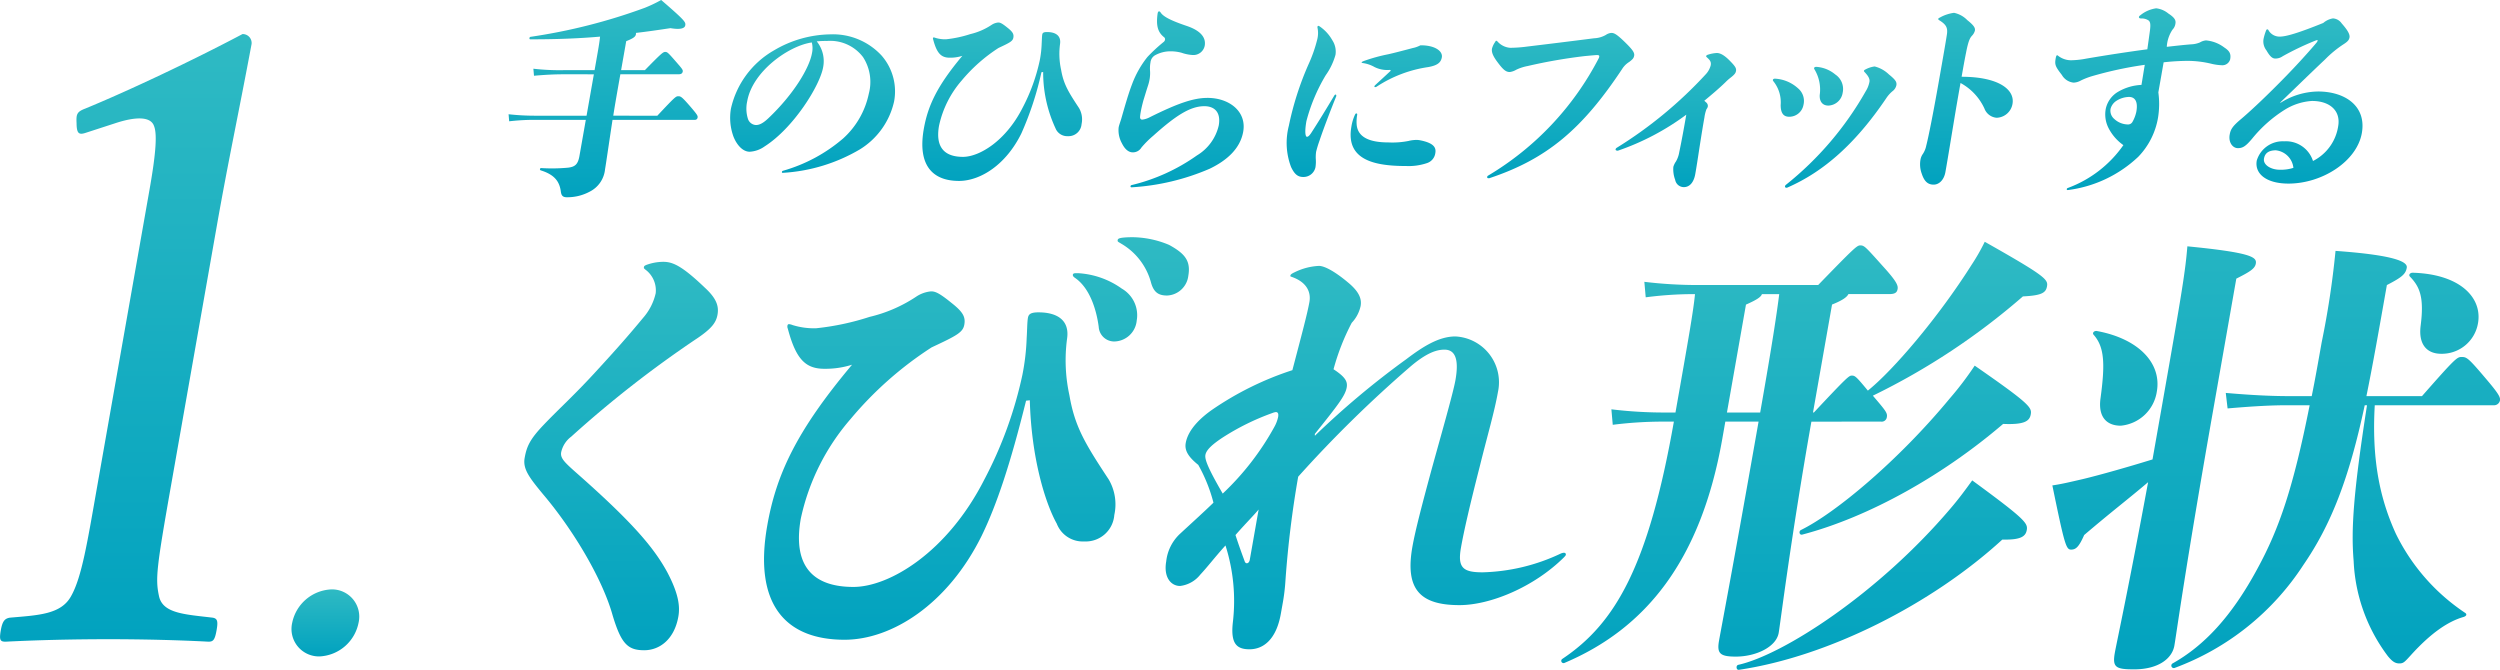
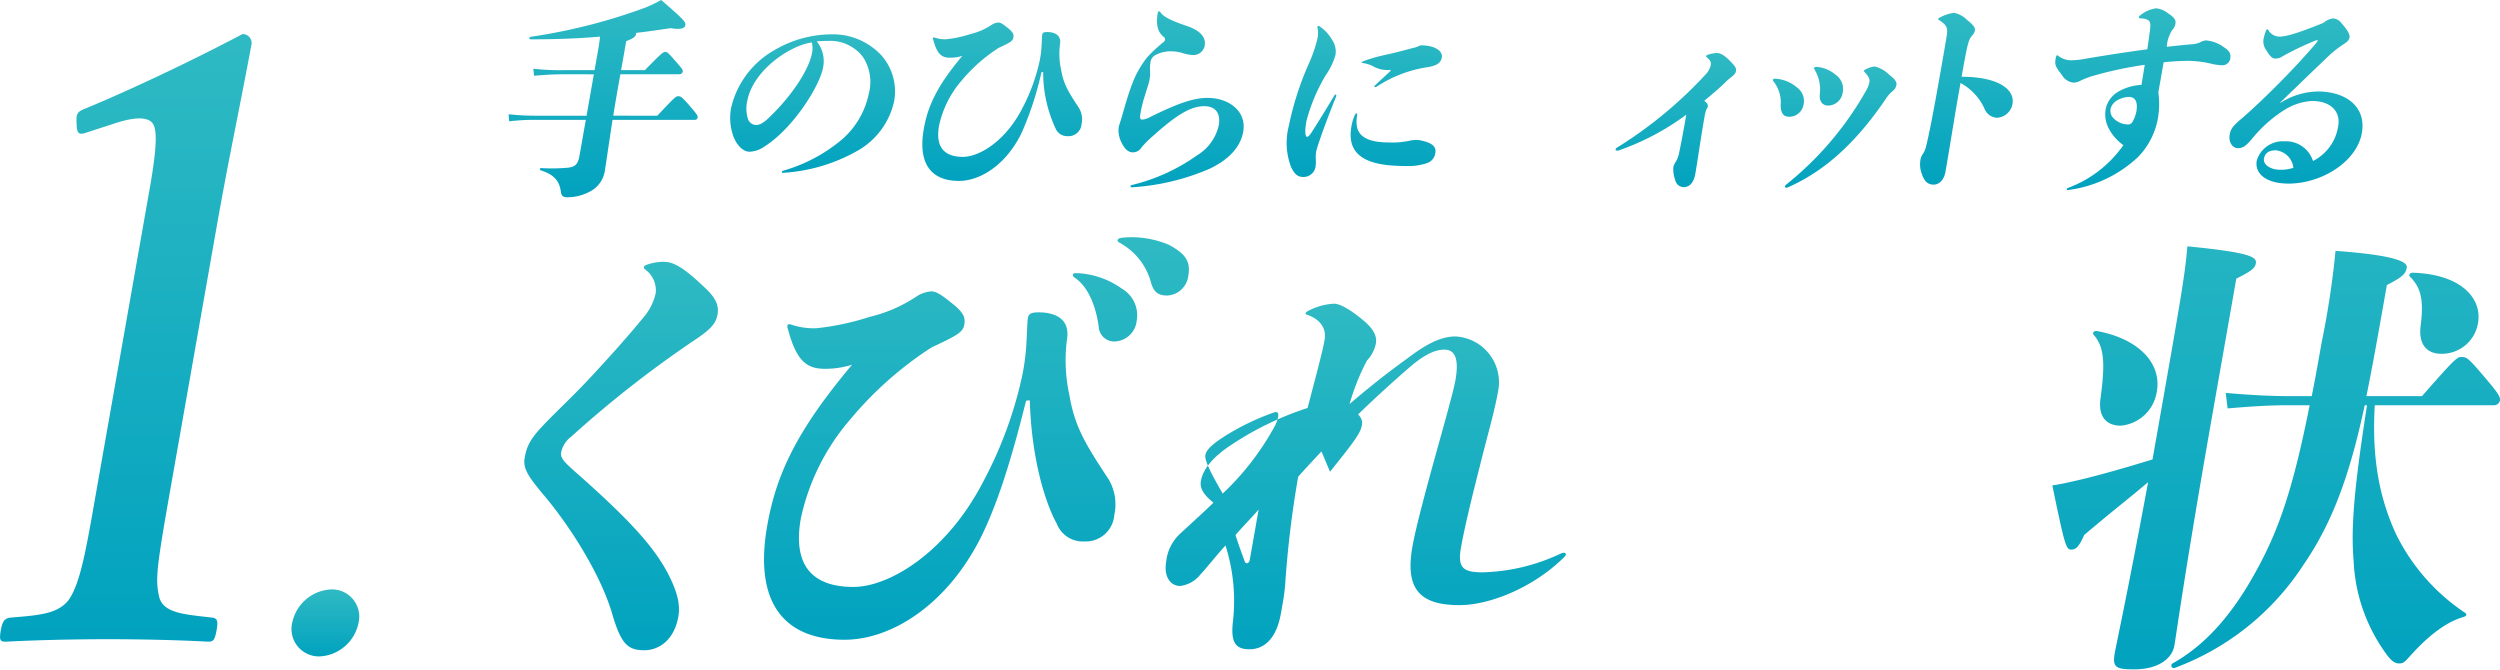
<svg xmlns="http://www.w3.org/2000/svg" data-name="グループ 2683" width="293.245" height="78.57">
  <defs>
    <linearGradient id="a" x1=".5" x2=".5" y2="1" gradientUnits="objectBoundingBox">
      <stop offset="0" stop-color="#2fbac3" />
      <stop offset="1" stop-color="#01a2bf" />
    </linearGradient>
  </defs>
  <g data-name="グループ 2662" transform="translate(61.505 27.826)" fill="url(#a)">
    <path data-name="パス 1787" d="M14.025 3.524c.017-.106.027-.159.26-.266a5.875 5.875 0 011.989-.373c1.069 0 2.123.373 4.91 3.045 1.333 1.227 1.654 2.135 1.474 3.15-.159.907-.657 1.6-2.3 2.723a129.7 129.7 0 00-14.861 11.59 3.111 3.111 0 00-1.176 1.818c-.132.747.425 1.228 2.181 2.778 6.143 5.447 8.668 8.386 10.243 11.27 1.364 2.565 1.527 4.058 1.32 5.234-.471 2.671-2.193 3.953-4.008 3.953-1.923 0-2.7-.748-3.708-4.113-1.178-4.219-4.593-9.989-8.176-14.209-1.584-1.921-2.366-2.936-2.14-4.219.235-1.335.6-2.19 2.236-3.9 1.772-1.868 3.6-3.472 6.32-6.462 2.113-2.3 3.581-3.952 5.346-6.09a6.585 6.585 0 001.472-2.884 3.029 3.029 0 00-1.22-2.778c-.181-.16-.181-.16-.162-.267z" />
    <path data-name="パス 1788" d="M58.851 19.173c-1.844 7.424-3.43 12.177-5.191 15.81-4 8.118-10.6 12.232-16.1 12.232-6.944 0-10.7-4.167-9.065-13.408 1.044-5.929 3.392-11.056 9.946-18.853a10.331 10.331 0 01-3.235.478c-2.189 0-3.338-1.067-4.3-4.7a.6.6 0 01-.041-.376.173.173 0 01.189-.159 1.476 1.476 0 01.409.106 8.447 8.447 0 002.763.375 30.336 30.336 0 006.272-1.335 16.829 16.829 0 005.434-2.35 3.756 3.756 0 011.77-.642c.479 0 .932.161 2.38 1.336 1.362 1.069 1.686 1.656 1.526 2.564s-.866 1.282-3.838 2.671a42.108 42.108 0 00-9.489 8.386 26.2 26.2 0 00-5.854 11.7c-1.007 5.716 1.576 8.012 6.171 8.012 4.219 0 11.023-4.06 15.362-12.606a47.665 47.665 0 004.463-12.284 26.609 26.609 0 00.5-4.328c.063-.96.053-1.816.147-2.349.076-.426.328-.641 1.235-.641 2.244 0 3.676.961 3.354 3.1a19.131 19.131 0 00.275 6.622c.631 3.687 1.831 5.662 4.612 9.882a5.78 5.78 0 01.654 4.167 3.359 3.359 0 01-3.537 3.1 3.259 3.259 0 01-3.21-2.083c-1.339-2.4-2.979-7.639-3.163-14.475zm6.108-14.955a9.772 9.772 0 015.127 1.814 3.6 3.6 0 011.744 3.739 2.7 2.7 0 01-2.623 2.458 1.817 1.817 0 01-1.834-1.71c-.275-2.083-1.068-4.54-2.731-5.715-.239-.161-.328-.266-.3-.427.019-.106.136-.159.349-.159zm6.138-4.22a11.28 11.28 0 014.54.907c1.85 1.016 2.554 1.87 2.243 3.633a2.617 2.617 0 01-2.487 2.3c-1.016 0-1.59-.375-1.908-1.6A7.535 7.535 0 0070.003.751c-.335-.212-.443-.212-.406-.425.03-.161.2-.214.528-.267A9.564 9.564 0 0171.097 0z" />
-     <path data-name="パス 1789" d="M92.73 23.287a97.761 97.761 0 0110.719-8.979c1.973-1.495 3.835-2.67 5.758-2.67a5.383 5.383 0 014.994 6.516c-.415 2.35-1.2 4.968-2.1 8.6-1.2 4.7-1.891 7.692-2.239 9.669-.414 2.35.239 2.884 2.536 2.884a22.677 22.677 0 009.145-2.19 1.134 1.134 0 01.392-.107c.16 0 .25.107.231.214s-.02.107-.217.322c-3.559 3.524-8.68 5.608-12.259 5.608-4.7 0-6.39-1.924-5.524-6.838.34-1.924 1.154-5.021 2.225-8.974 1.042-3.792 2.551-9.028 2.825-10.576.461-2.617-.117-3.579-1.292-3.579-.854 0-2.032.322-3.979 1.977A144.4 144.4 0 0090.77 28.09a118.977 118.977 0 00-1.487 12.072 23.039 23.039 0 01-.349 2.884c-.067.372-.131.747-.2 1.121-.537 3.045-2.07 4.167-3.673 4.167-1.495 0-2.237-.642-1.955-3.153a21.46 21.46 0 00-.864-9.027c-1.259 1.39-2.1 2.511-2.953 3.419a3.561 3.561 0 01-2.371 1.334c-1.069 0-1.958-1.013-1.628-2.884a5.181 5.181 0 011.58-3.2c1.211-1.122 2.864-2.617 3.961-3.685a18.384 18.384 0 00-1.782-4.434c-1.263-1.013-1.612-1.762-1.471-2.564.292-1.656 1.873-3.045 3.091-3.9a36.577 36.577 0 019.42-4.646c1.135-4.326 1.754-6.623 2-8.012.187-1.067-.238-2.3-2.1-2.938-.15-.052-.15-.052-.131-.159s.144-.213.493-.375a7.217 7.217 0 012.856-.747c.641 0 1.863.641 3.445 1.975 1.35 1.122 1.574 1.976 1.443 2.724a4.129 4.129 0 01-1.044 1.976 26.655 26.655 0 00-2.136 5.449c1.389.91 1.669 1.442 1.545 2.137-.169.962-1 2.029-3.738 5.449zm-4.8-.96a4.161 4.161 0 00.484-1.23c.067-.373 0-.587-.271-.587a1.567 1.567 0 00-.392.107 28.486 28.486 0 00-5.849 2.884c-1.209.8-1.91 1.442-2.014 2.03-.076.426.1 1.227 2.03 4.539a31.794 31.794 0 006.014-7.744zm-1.8 9.613c-.675.8-1.447 1.549-2.716 2.991.311.963.631 1.87 1.065 3.044.069.215.165.267.272.267.16 0 .3-.16.344-.426.454-2.565.659-3.74 1.035-5.876z" />
-     <path data-name="パス 1790" d="M150.968 21.631c-2.449 13.887-3.64 23.662-3.837 24.783-.292 1.656-2.679 2.778-5.03 2.778-1.87 0-2.231-.375-1.967-1.871.235-1.336 1.52-8.011 4.176-23.073l.462-2.618h-3.9l-.357 2.03c-2.533 14.367-9.054 22.272-18.52 26.277a.268.268 0 01-.235-.48c6.235-4.166 10.091-10.9 13.078-27.828h-1.175a46.653 46.653 0 00-5.995.373l-.16-1.815a52.058 52.058 0 006.342.375h1.175c1.564-8.868 2.093-11.859 2.29-13.889a43.316 43.316 0 00-5.781.375l-.16-1.817a51.848 51.848 0 006.344.375h14.045c4.246-4.38 4.56-4.648 4.932-4.648.482 0 .614.16 2.621 2.4 1.655 1.815 1.839 2.3 1.763 2.722-.067.375-.264.588-.958.588h-4.807c-.164.322-.6.7-1.925 1.229l-2.233 12.66h.106c3.95-4.22 4.129-4.327 4.449-4.327.373 0 .515.107 1.88 1.762 2.987-2.4 8.237-8.546 12.159-14.741a23.545 23.545 0 001.552-2.717c7.189 4.06 7.443 4.432 7.3 5.234-.133.748-.616 1.068-2.824 1.174a80.239 80.239 0 01-17.6 11.644c1.506 1.762 1.727 2.03 1.641 2.509a.606.606 0 01-.68.535zm-6.008-1.067c1.442-8.172 1.966-11.752 2.234-13.889h-2.029c-.11.322-.541.641-1.872 1.229l-2.232 12.66zm31.272 13.779c-.133.749-.69 1.176-2.869 1.122-8.281 7.586-20.419 13.728-30.894 15.276-.329.053-.386-.535-.057-.588 5.228-1.174 16.371-8.33 24.861-18.32 1.009-1.175 1.785-2.242 2.56-3.31 6.197 4.539 6.54 5.019 6.399 5.82zm-6.108-19.281c6.473 4.486 6.718 4.913 6.576 5.714s-.752 1.229-3.242 1.123c-6.984 5.981-15.647 10.895-23.547 12.979-.338.107-.466-.373-.17-.535 4.031-1.975 11.417-8.118 17.461-15.435a38.036 38.036 0 002.922-3.846z" />
+     <path data-name="パス 1789" d="M92.73 23.287a97.761 97.761 0 0110.719-8.979c1.973-1.495 3.835-2.67 5.758-2.67a5.383 5.383 0 014.994 6.516c-.415 2.35-1.2 4.968-2.1 8.6-1.2 4.7-1.891 7.692-2.239 9.669-.414 2.35.239 2.884 2.536 2.884a22.677 22.677 0 009.145-2.19 1.134 1.134 0 01.392-.107c.16 0 .25.107.231.214s-.02.107-.217.322c-3.559 3.524-8.68 5.608-12.259 5.608-4.7 0-6.39-1.924-5.524-6.838.34-1.924 1.154-5.021 2.225-8.974 1.042-3.792 2.551-9.028 2.825-10.576.461-2.617-.117-3.579-1.292-3.579-.854 0-2.032.322-3.979 1.977A144.4 144.4 0 0090.77 28.09a118.977 118.977 0 00-1.487 12.072 23.039 23.039 0 01-.349 2.884c-.067.372-.131.747-.2 1.121-.537 3.045-2.07 4.167-3.673 4.167-1.495 0-2.237-.642-1.955-3.153a21.46 21.46 0 00-.864-9.027c-1.259 1.39-2.1 2.511-2.953 3.419a3.561 3.561 0 01-2.371 1.334c-1.069 0-1.958-1.013-1.628-2.884a5.181 5.181 0 011.58-3.2c1.211-1.122 2.864-2.617 3.961-3.685c-1.263-1.013-1.612-1.762-1.471-2.564.292-1.656 1.873-3.045 3.091-3.9a36.577 36.577 0 019.42-4.646c1.135-4.326 1.754-6.623 2-8.012.187-1.067-.238-2.3-2.1-2.938-.15-.052-.15-.052-.131-.159s.144-.213.493-.375a7.217 7.217 0 012.856-.747c.641 0 1.863.641 3.445 1.975 1.35 1.122 1.574 1.976 1.443 2.724a4.129 4.129 0 01-1.044 1.976 26.655 26.655 0 00-2.136 5.449c1.389.91 1.669 1.442 1.545 2.137-.169.962-1 2.029-3.738 5.449zm-4.8-.96a4.161 4.161 0 00.484-1.23c.067-.373 0-.587-.271-.587a1.567 1.567 0 00-.392.107 28.486 28.486 0 00-5.849 2.884c-1.209.8-1.91 1.442-2.014 2.03-.076.426.1 1.227 2.03 4.539a31.794 31.794 0 006.014-7.744zm-1.8 9.613c-.675.8-1.447 1.549-2.716 2.991.311.963.631 1.87 1.065 3.044.069.215.165.267.272.267.16 0 .3-.16.344-.426.454-2.565.659-3.74 1.035-5.876z" />
    <path data-name="パス 1791" d="M198.168 19.868c-3.391 19.229-4.38 26.652-4.624 28.041-.274 1.549-1.933 2.778-4.711 2.778-2.136 0-2.578-.214-2.276-1.924.217-1.228 1.558-7.316 3.906-20.03-2.325 1.978-4.172 3.366-7.5 6.2-.63 1.443-1 1.708-1.531 1.708-.588 0-.762-.532-2.2-7.529 1.1-.161 1.99-.376 3.6-.748 2.006-.482 5.381-1.442 8.149-2.3l1.13-6.41c2.419-13.725 2.716-15.7 2.958-18.587 7.612.748 8.159 1.282 8.027 2.031-.1.587-.7.96-2.287 1.761zm-14.108-8.44c-.175-.212.085-.481.4-.426 4.914.908 7.612 3.792 7.026 7.1a4.716 4.716 0 01-4.231 4.005c-1.6 0-2.662-.962-2.382-3.15.561-4.11.481-6.083-.813-7.529zm32.989 8.28c-.355 6.248.544 10.843 2.471 15.063a23.6 23.6 0 008.135 9.294c.239.159.148.373-.192.479-1.856.534-3.865 1.922-6.185 4.486-.73.8-.864.963-1.345.963s-.817-.213-1.346-.854a19.988 19.988 0 01-4.014-11.165c-.311-3.685-.038-7.958 1.568-18.266h-.268c-1.846 8.653-3.973 14.048-7.206 18.748a30.7 30.7 0 01-15.106 12.071.292.292 0 01-.226-.534c3.615-2.03 6.88-5.4 9.978-11.164 2.529-4.646 4.178-9.454 6.1-19.122h-2.563c-1.87 0-3.971.107-7.063.375l-.213-1.818c3.1.267 5.382.375 7.464.375h2.618c.392-1.923.759-4.006 1.165-6.3a101.656 101.656 0 001.626-10.736c7.491.534 8.461 1.389 8.357 1.976-.132.749-.572 1.123-2.334 2.031-.894 5.074-1.647 9.348-2.4 13.032h6.516c3.943-4.486 4.121-4.595 4.656-4.595.587 0 .781.108 2.77 2.459 1.462 1.708 1.793 2.243 1.728 2.617a.71.71 0 01-.743.588zm4.449-15.544c5.581.161 8.187 2.939 7.66 5.928a4.3 4.3 0 01-4.316 3.58c-1.654 0-2.7-1.069-2.407-3.313.424-3.31-.107-4.539-1.235-5.715-.232-.212-.021-.48.298-.48z" />
  </g>
  <g data-name="グループ 2663" transform="translate(0 3.996)" fill="url(#a)">
    <path data-name="パス 1792" d="M10.143 11.554c-.845.292-1.146.195-1.161-1.067-.049-1.069 0-1.359 1.023-1.748C14.966 6.7 22.582 3.108 28.445 0a1.047 1.047 0 011.065 1.165c-1.449 7.768-2.715 13.594-4.1 21.46l-5.36 30.392c-1.695 9.613-1.838 10.877-1.4 12.914s3.036 2.137 6.3 2.525c.539.1.646.388.457 1.457-.206 1.165-.4 1.359-.954 1.359-3.616-.195-7.963-.291-11.691-.291-4.126 0-8.347.1-12.111.291-.635 0-.759-.195-.553-1.359.187-1.068.477-1.359 1.05-1.457 3.383-.291 6.018-.388 7.189-2.525 1.267-2.232 1.924-6.408 3.07-12.914l6.13-34.762c.633-3.593.971-6.409.525-7.479-.367-1.067-2.016-1.165-4.63-.29z" />
    <path data-name="パス 1793" d="M42.061 69.039A4.9 4.9 0 0137.5 73a3.219 3.219 0 01-3.222-3.961 4.9 4.9 0 014.609-3.9 3.194 3.194 0 013.174 3.9z" />
  </g>
  <g data-name="グループ 2664" transform="translate(59.655)" fill="url(#a)">
    <path data-name="パス 1794" d="M17.449 13.573c2.093-2.234 2.175-2.283 2.466-2.283s.425.074 1.473 1.287c.7.826.82 1 .786 1.189a.309.309 0 01-.319.292h-9.662c-.467 3.059-.77 5.2-.878 5.8a3.291 3.291 0 01-1.8 2.623 5.526 5.526 0 01-2.688.656c-.437 0-.626-.17-.691-.631-.142-1.118-.643-1.993-2.371-2.525a.139.139 0 01.047-.267 20.339 20.339 0 003.19-.049c.77-.1 1.134-.363 1.309-1.359l.749-4.248H3.137a25.47 25.47 0 00-3.066.17L0 13.402a28.659 28.659 0 003.223.17h5.924l.857-4.857H6.337c-.875 0-2 .048-3.356.171l-.073-.826a26.733 26.733 0 003.515.17h3.665l.192-1.093c.254-1.432.372-2.112.452-2.841-2.539.218-5.106.317-8.188.317-.146 0-.123-.269.026-.292a66.884 66.884 0 0013.394-3.4A16.152 16.152 0 0017.9-.001c2.844 2.453 2.891 2.6 2.822 2.987-.052.291-.457.534-1.731.316-1.447.218-2.768.412-4.056.558a.374.374 0 010 .169c-.047.268-.277.461-1.136.8l-.6 3.4h2.79c2.015-2.064 2.151-2.137 2.394-2.137s.345.1 1.354 1.262c.524.608.728.826.694 1.021-.038.218-.157.339-.52.339h-6.8l-.194 1.093c-.239 1.359-.462 2.623-.638 3.764z" />
    <path data-name="パス 1795" d="M32.067 20.152a.157.157 0 01.12-.121 18.64 18.64 0 007.053-3.787A9.737 9.737 0 0042.252 11a5.347 5.347 0 00-.674-4.3 4.825 4.825 0 00-4.231-1.894 10.272 10.272 0 00-1.2.048 3.688 3.688 0 01.75 3.037c-.38 2.161-3.49 7.138-6.854 9.276a3.326 3.326 0 01-1.762.631c-.826 0-1.53-.826-1.9-1.773a6.417 6.417 0 01-.3-3.277A10.517 10.517 0 0131.148 5.9a13.3 13.3 0 016.595-1.87 7.763 7.763 0 016 2.476 6.384 6.384 0 011.478 5.391 8.86 8.86 0 01-4.029 5.634 20.088 20.088 0 01-9.03 2.743c-.095 0-.108-.049-.095-.122zm-4.075-8.278a3.992 3.992 0 00.076 2.04 1.051 1.051 0 00.937.752c.339 0 .749-.121 1.448-.776 3.031-2.867 4.836-5.95 5.136-7.649a2.744 2.744 0 00-.021-1.262c-2.714.386-6.96 3.398-7.576 6.894z" />
    <path data-name="パス 1796" d="M62.504 8.474a37 37 0 01-2.36 7.186c-1.817 3.69-4.815 5.561-7.316 5.561-3.158 0-4.862-1.9-4.123-6.1.476-2.694 1.543-5.026 4.522-8.571a4.658 4.658 0 01-1.47.218c-1 0-1.517-.484-1.953-2.135a.276.276 0 01-.02-.171.08.08 0 01.087-.073.7.7 0 01.185.048 3.828 3.828 0 001.256.171 13.734 13.734 0 002.852-.609 7.643 7.643 0 002.47-1.066 1.692 1.692 0 01.8-.293c.219 0 .424.074 1.083.608.619.486.765.752.693 1.166s-.394.582-1.744 1.213a19.111 19.111 0 00-4.314 3.813 11.892 11.892 0 00-2.662 5.317c-.458 2.6.717 3.642 2.806 3.642 1.917 0 5.011-1.846 6.983-5.731a21.651 21.651 0 002.027-5.583 12.139 12.139 0 00.225-1.967c.028-.436.025-.826.069-1.068.033-.194.147-.291.56-.291 1.019 0 1.671.436 1.525 1.408a8.683 8.683 0 00.124 3.011c.287 1.675.833 2.573 2.1 4.491a2.628 2.628 0 01.3 1.894 1.527 1.527 0 01-1.607 1.409 1.48 1.48 0 01-1.459-.947 15.528 15.528 0 01-1.437-6.581z" />
    <path data-name="パス 1797" d="M80.738 18.234a5.542 5.542 0 002.564-3.52c.282-1.6-.549-2.258-1.69-2.258-1.627 0-3.322 1.066-6 3.472a11.5 11.5 0 00-1.385 1.384 1.153 1.153 0 01-1.021.558c-.34 0-.838-.195-1.267-1.069a3.168 3.168 0 01-.38-1.845c.047-.268.18-.609.3-1 .441-1.53.835-2.94 1.283-4.1a11.588 11.588 0 011.8-3.18 19.572 19.572 0 011.887-1.748.415.415 0 00.169-.268.3.3 0 00-.138-.317c-.615-.509-.955-1.189-.727-2.767.031-.171.094-.243.165-.243s.137.048.193.145c.306.461 1.148.923 3.095 1.578 1.49.51 2.251 1.287 2.07 2.306a1.355 1.355 0 01-1.382 1.093 4.817 4.817 0 01-1.337-.268 4.931 4.931 0 00-1.354-.168 3.72 3.72 0 00-1.7.435 1.093 1.093 0 00-.59.874 3.9 3.9 0 00-.057.875 4.287 4.287 0 01-.026.971 5.23 5.23 0 01-.2.85c-.208.63-.4 1.286-.56 1.8-.142.534-.243.972-.3 1.311a5.025 5.025 0 00-.078.583c-.006.17.064.315.259.315a2.565 2.565 0 00.9-.292c3.22-1.6 5.084-2.258 6.759-2.258 2.525 0 4.6 1.579 4.183 3.957-.35 1.99-1.907 3.374-3.923 4.347a27.132 27.132 0 01-9.174 2.185.112.112 0 01-.125-.122.165.165 0 01.147-.144 22.19 22.19 0 007.64-3.472z" />
    <path data-name="パス 1798" d="M96.618 4.71a2.438 2.438 0 01.377 1.724 7.745 7.745 0 01-1.152 2.4 20.6 20.6 0 00-2.257 5.366c-.235 1.336-.108 1.845.062 1.845.145 0 .293-.145.49-.436.9-1.384 1.857-2.963 2.685-4.348.07-.12.127-.169.176-.169.071 0 .108.073.086.195-.775 1.918-1.547 3.958-1.961 5.2a13.326 13.326 0 00-.4 1.311 4.568 4.568 0 00-.043.8 4.377 4.377 0 01-.03.995 1.432 1.432 0 01-1.444 1.166c-.68 0-1.049-.388-1.421-1.166a7.972 7.972 0 01-.264-4.831 35.465 35.465 0 012.318-7.236 16.529 16.529 0 001.036-2.986 3.056 3.056 0 00.009-1.287.25.25 0 010-.121c.009-.049.041-.1.089-.1a.292.292 0 01.138.048 4.771 4.771 0 011.506 1.63zm2.857 9.834c.089 1.553 1.511 2.162 3.721 2.162a9.686 9.686 0 002.36-.171 3.862 3.862 0 01.871-.121 2.211 2.211 0 01.526.048c1.57.315 1.865.85 1.754 1.48a1.432 1.432 0 01-.986 1.191 6.688 6.688 0 01-2.416.341c-3.593 0-7.148-.633-6.445-4.615a5.344 5.344 0 01.413-1.384c.074-.145.1-.168.175-.168s.11.071.091.168a4.558 4.558 0 00-.065 1.069zm3.724-8.182c.859-.195 1.852-.462 2.87-.73a3.246 3.246 0 00.882-.316c1.7-.023 2.647.68 2.519 1.409-.107.606-.508.947-1.585 1.141a14.906 14.906 0 00-6.035 2.282.374.374 0 01-.207.073c-.073 0-.089-.048-.08-.1s.009-.048.127-.169c.552-.51 1.218-1.118 1.653-1.531.088-.073.115-.1.124-.144s-.036-.074-.134-.074a3.366 3.366 0 01-1.76-.34 3.884 3.884 0 00-1.326-.461c-.143-.025-.191-.025-.182-.074.014-.073.09-.1.248-.17a19.659 19.659 0 012.886-.796z" />
-     <path data-name="パス 1799" d="M114.932 20.906c-.1 0-.161-.049-.141-.171a.226.226 0 01.122-.145 34.491 34.491 0 0012.966-13.767.512.512 0 00.053-.17c.026-.147-.063-.195-.258-.195-.169 0-.909.073-1.452.122a60.752 60.752 0 00-6.689 1.166 5.356 5.356 0 00-1.34.436 2 2 0 01-.751.266c-.461 0-.779-.266-1.447-1.165-.55-.728-.711-1.189-.643-1.578a2.422 2.422 0 01.351-.753c.1-.17.1-.17.152-.17s.049 0 .132.071a2.206 2.206 0 001.495.754 15.546 15.546 0 001.992-.145c2.432-.292 5.011-.609 7.842-.972a3.012 3.012 0 001.38-.387 1.351 1.351 0 01.651-.243c.315 0 .609.121 1.583 1.069.87.849 1.166 1.237 1.1 1.6-.057.315-.2.438-.566.728a2.583 2.583 0 00-.855.85c-4.627 6.968-8.752 10.539-15.584 12.8z" />
    <path data-name="パス 1800" d="M138.143 13.452a29.533 29.533 0 01-8.028 4.225c-.195 0-.278-.073-.266-.145a.274.274 0 01.132-.195 49.73 49.73 0 0010.487-8.668 2.428 2.428 0 00.544-1.019c.073-.413-.111-.608-.424-.9-.084-.072-.126-.12-.116-.169.012-.074.123-.145.224-.17a4.038 4.038 0 011.03-.194c.387 0 .879.242 1.557.945.6.609.748.852.691 1.167-.038.218-.139.387-.565.727a5.888 5.888 0 00-.69.608c-.673.656-1.617 1.457-2.469 2.161.108.073.169.147.233.195a.538.538 0 01.19.438.659.659 0 01-.158.34 4.338 4.338 0 00-.243.97c-.121.68-.261 1.481-.62 3.789-.143.947-.29 1.919-.457 2.864-.171.971-.657 1.528-1.337 1.528a1.029 1.029 0 01-1.016-.849 3.538 3.538 0 01-.216-1.528 2.115 2.115 0 01.306-.632 3.2 3.2 0 00.382-1.067c.3-1.432.536-2.768.619-3.229z" />
    <path data-name="パス 1801" d="M150.213 13.694c-.68 0-.992-.436-1-1.359a3.942 3.942 0 00-.864-2.817.175.175 0 01-.047-.144c.017-.1.122-.147.244-.147a4.354 4.354 0 012.713 1.141 1.927 1.927 0 01.629 1.942 1.692 1.692 0 01-1.675 1.384zm12.108-2.987a3.725 3.725 0 00-.73.826c-3.612 5.341-7.342 8.6-11.528 10.441a.405.405 0 01-.177.048.153.153 0 01-.165-.17.314.314 0 01.133-.193 37.936 37.936 0 009.335-10.952 3.169 3.169 0 00.44-1.117c.051-.29-.082-.631-.576-1.141-.041-.048-.08-.1-.071-.144.014-.073.094-.122.2-.171a3.068 3.068 0 011.055-.339 3.706 3.706 0 011.659.922c.743.608.963.874.89 1.288a1.19 1.19 0 01-.465.701zm-7.507 1.677c-.68 0-1.06-.462-1.019-1.239a4.585 4.585 0 00-.632-3.036c-.034-.073-.034-.073-.026-.122.012-.073.074-.146.269-.146a3.88 3.88 0 012.221.9 2.044 2.044 0 01.86 2.137 1.762 1.762 0 01-1.673 1.506z" />
    <path data-name="パス 1802" d="M169.504 14.422c-.409 2.451-.627 3.835-.965 5.754-.173.971-.772 1.481-1.378 1.481-.632 0-1.086-.317-1.4-1.287a3.168 3.168 0 01-.137-1.7 1.692 1.692 0 01.281-.631 2.753 2.753 0 00.389-.972c.306-1.188.913-4.346 1.431-7.284.539-3.059.826-4.686.99-5.754.112-.776-.09-1.14-.854-1.626-.132-.074-.174-.123-.16-.195.009-.048.037-.073.226-.17a4.612 4.612 0 011.622-.534 3.034 3.034 0 011.549.85c.789.631.954.922.9 1.237a1.37 1.37 0 01-.349.606c-.184.219-.393.439-.691 1.991-.191.948-.357 1.894-.52 2.816 4.248 0 6.273 1.458 5.97 3.181a1.949 1.949 0 01-1.865 1.628 1.672 1.672 0 01-1.433-1.093 6.491 6.491 0 00-2.8-2.986 310.862 310.862 0 00-.806 4.688z" />
    <path data-name="パス 1803" d="M193.515 10.834a10.009 10.009 0 01-.036 2.96 8.677 8.677 0 01-2.314 4.591 14.709 14.709 0 01-8.265 3.909c-.1 0-.137-.049-.128-.1s.017-.1.123-.144a13.717 13.717 0 006.518-5.027 5.524 5.524 0 01-1.772-2.063 3.529 3.529 0 01-.286-2.234 3.06 3.06 0 011.491-1.99 5.926 5.926 0 012.687-.776c.141-.8.254-1.579.391-2.357a44.158 44.158 0 00-6.284 1.359 8.643 8.643 0 00-1.226.487 1.844 1.844 0 01-.846.243 1.8 1.8 0 01-1.37-.9c-.791-1.019-.854-1.215-.721-1.967.047-.268.109-.34.158-.34s.048 0 .112.048a2.46 2.46 0 001.58.535 10.217 10.217 0 001.734-.193c2.428-.414 4.948-.8 7.162-1.093.1-.7.195-1.384.277-1.99.142-.948.069-1.215-.121-1.384a1.455 1.455 0 00-.879-.243c-.195 0-.279-.074-.261-.171.012-.073.046-.121.184-.219a3.729 3.729 0 011.84-.8 2.737 2.737 0 011.423.608c.827.535.894.85.828 1.213a1.243 1.243 0 01-.337.68 4.036 4.036 0 00-.672 2.016c1.113-.123 1.933-.219 2.843-.291a2.965 2.965 0 001.034-.219 1.687 1.687 0 01.722-.243 4.144 4.144 0 012.137.826c.587.387.823.7.7 1.384a.943.943 0 01-1.022.7 5.927 5.927 0 01-1.184-.17 12 12 0 00-2.8-.34 27.055 27.055 0 00-2.8.17c-.169.972-.375 2.137-.62 3.525zm-3 3.4a4.106 4.106 0 00.42-1.141c.235-1.336-.279-1.723-.863-1.723a2.858 2.858 0 00-1.517.483 1.618 1.618 0 00-.643.9 1.266 1.266 0 00.42 1.189 2.389 2.389 0 001.584.656.593.593 0 00.597-.369z" />
    <path data-name="パス 1804" d="M207.836 12.067a8.415 8.415 0 014.411-1.335c3.155 0 5.7 1.7 5.137 4.88-.587 3.325-4.664 5.923-8.6 5.923-2.621 0-3.994-1.165-3.726-2.7a3.174 3.174 0 013.216-2.258 3.324 3.324 0 013.381 2.307 5.488 5.488 0 002.954-4.079c.316-1.8-.96-2.963-3.071-2.963a6.838 6.838 0 00-3.219 1.045 15.545 15.545 0 00-3.8 3.374c-.737.875-1.094 1.117-1.676 1.117-.608 0-1.12-.678-.961-1.577.107-.608.293-.971 1.375-1.87 1.341-1.14 3.212-2.937 4.9-4.662 1.536-1.553 3.169-3.374 3.879-4.225a.905.905 0 00.166-.266c.009-.048-.011-.073-.059-.073a.755.755 0 00-.179.048 33.231 33.231 0 00-3.87 1.846 1.448 1.448 0 01-.872.267c-.34 0-.632-.267-1.023-.949a1.706 1.706 0 01-.343-1.358 6.186 6.186 0 01.292-.971c.041-.1.074-.145.147-.145s.113.048.15.121a1.483 1.483 0 001.352.728c.7 0 2.19-.436 5.065-1.6A2.3 2.3 0 01214 2.158a1.334 1.334 0 011.016.582c.688.778.985 1.287.922 1.651-.052.292-.207.486-.7.8a12.924 12.924 0 00-2.157 1.771c-1.748 1.651-3.186 3.06-5.26 5.051zm-.568 5.561c-.8.023-1.245.314-1.361.971-.133.752.838 1.31 1.833 1.31a4.846 4.846 0 001.617-.219 2.317 2.317 0 00-2.088-2.062z" />
  </g>
</svg>